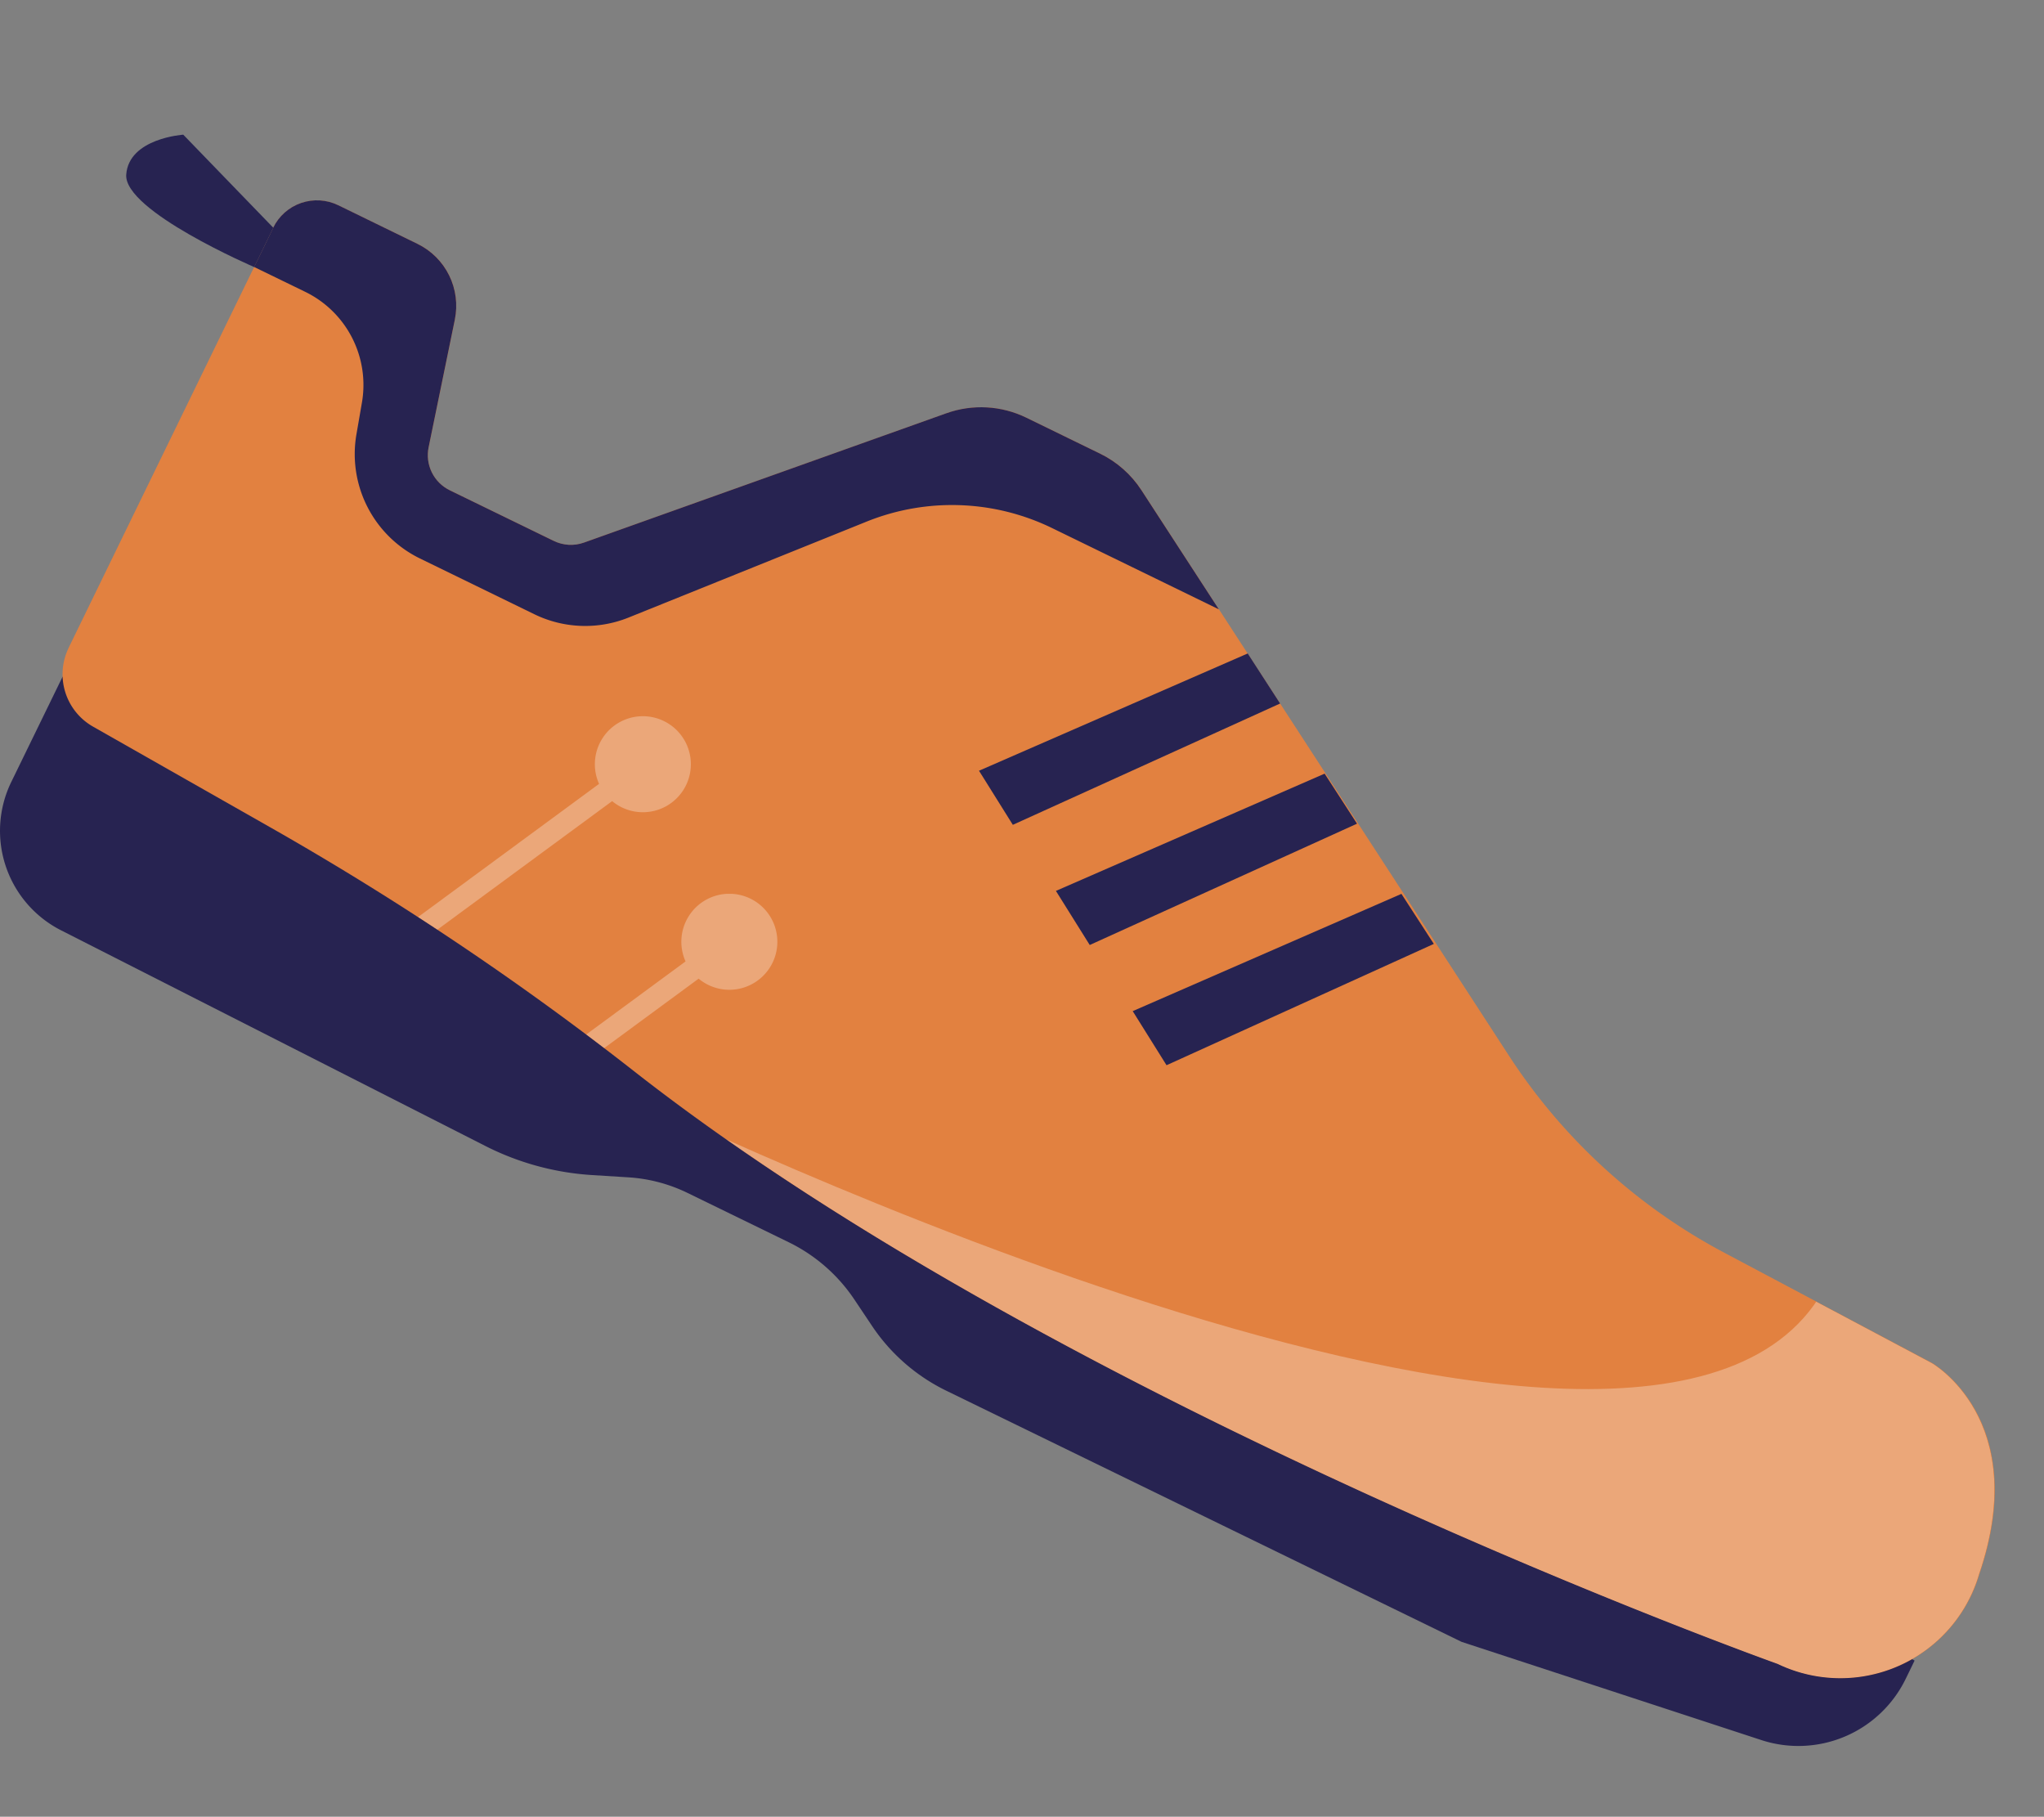
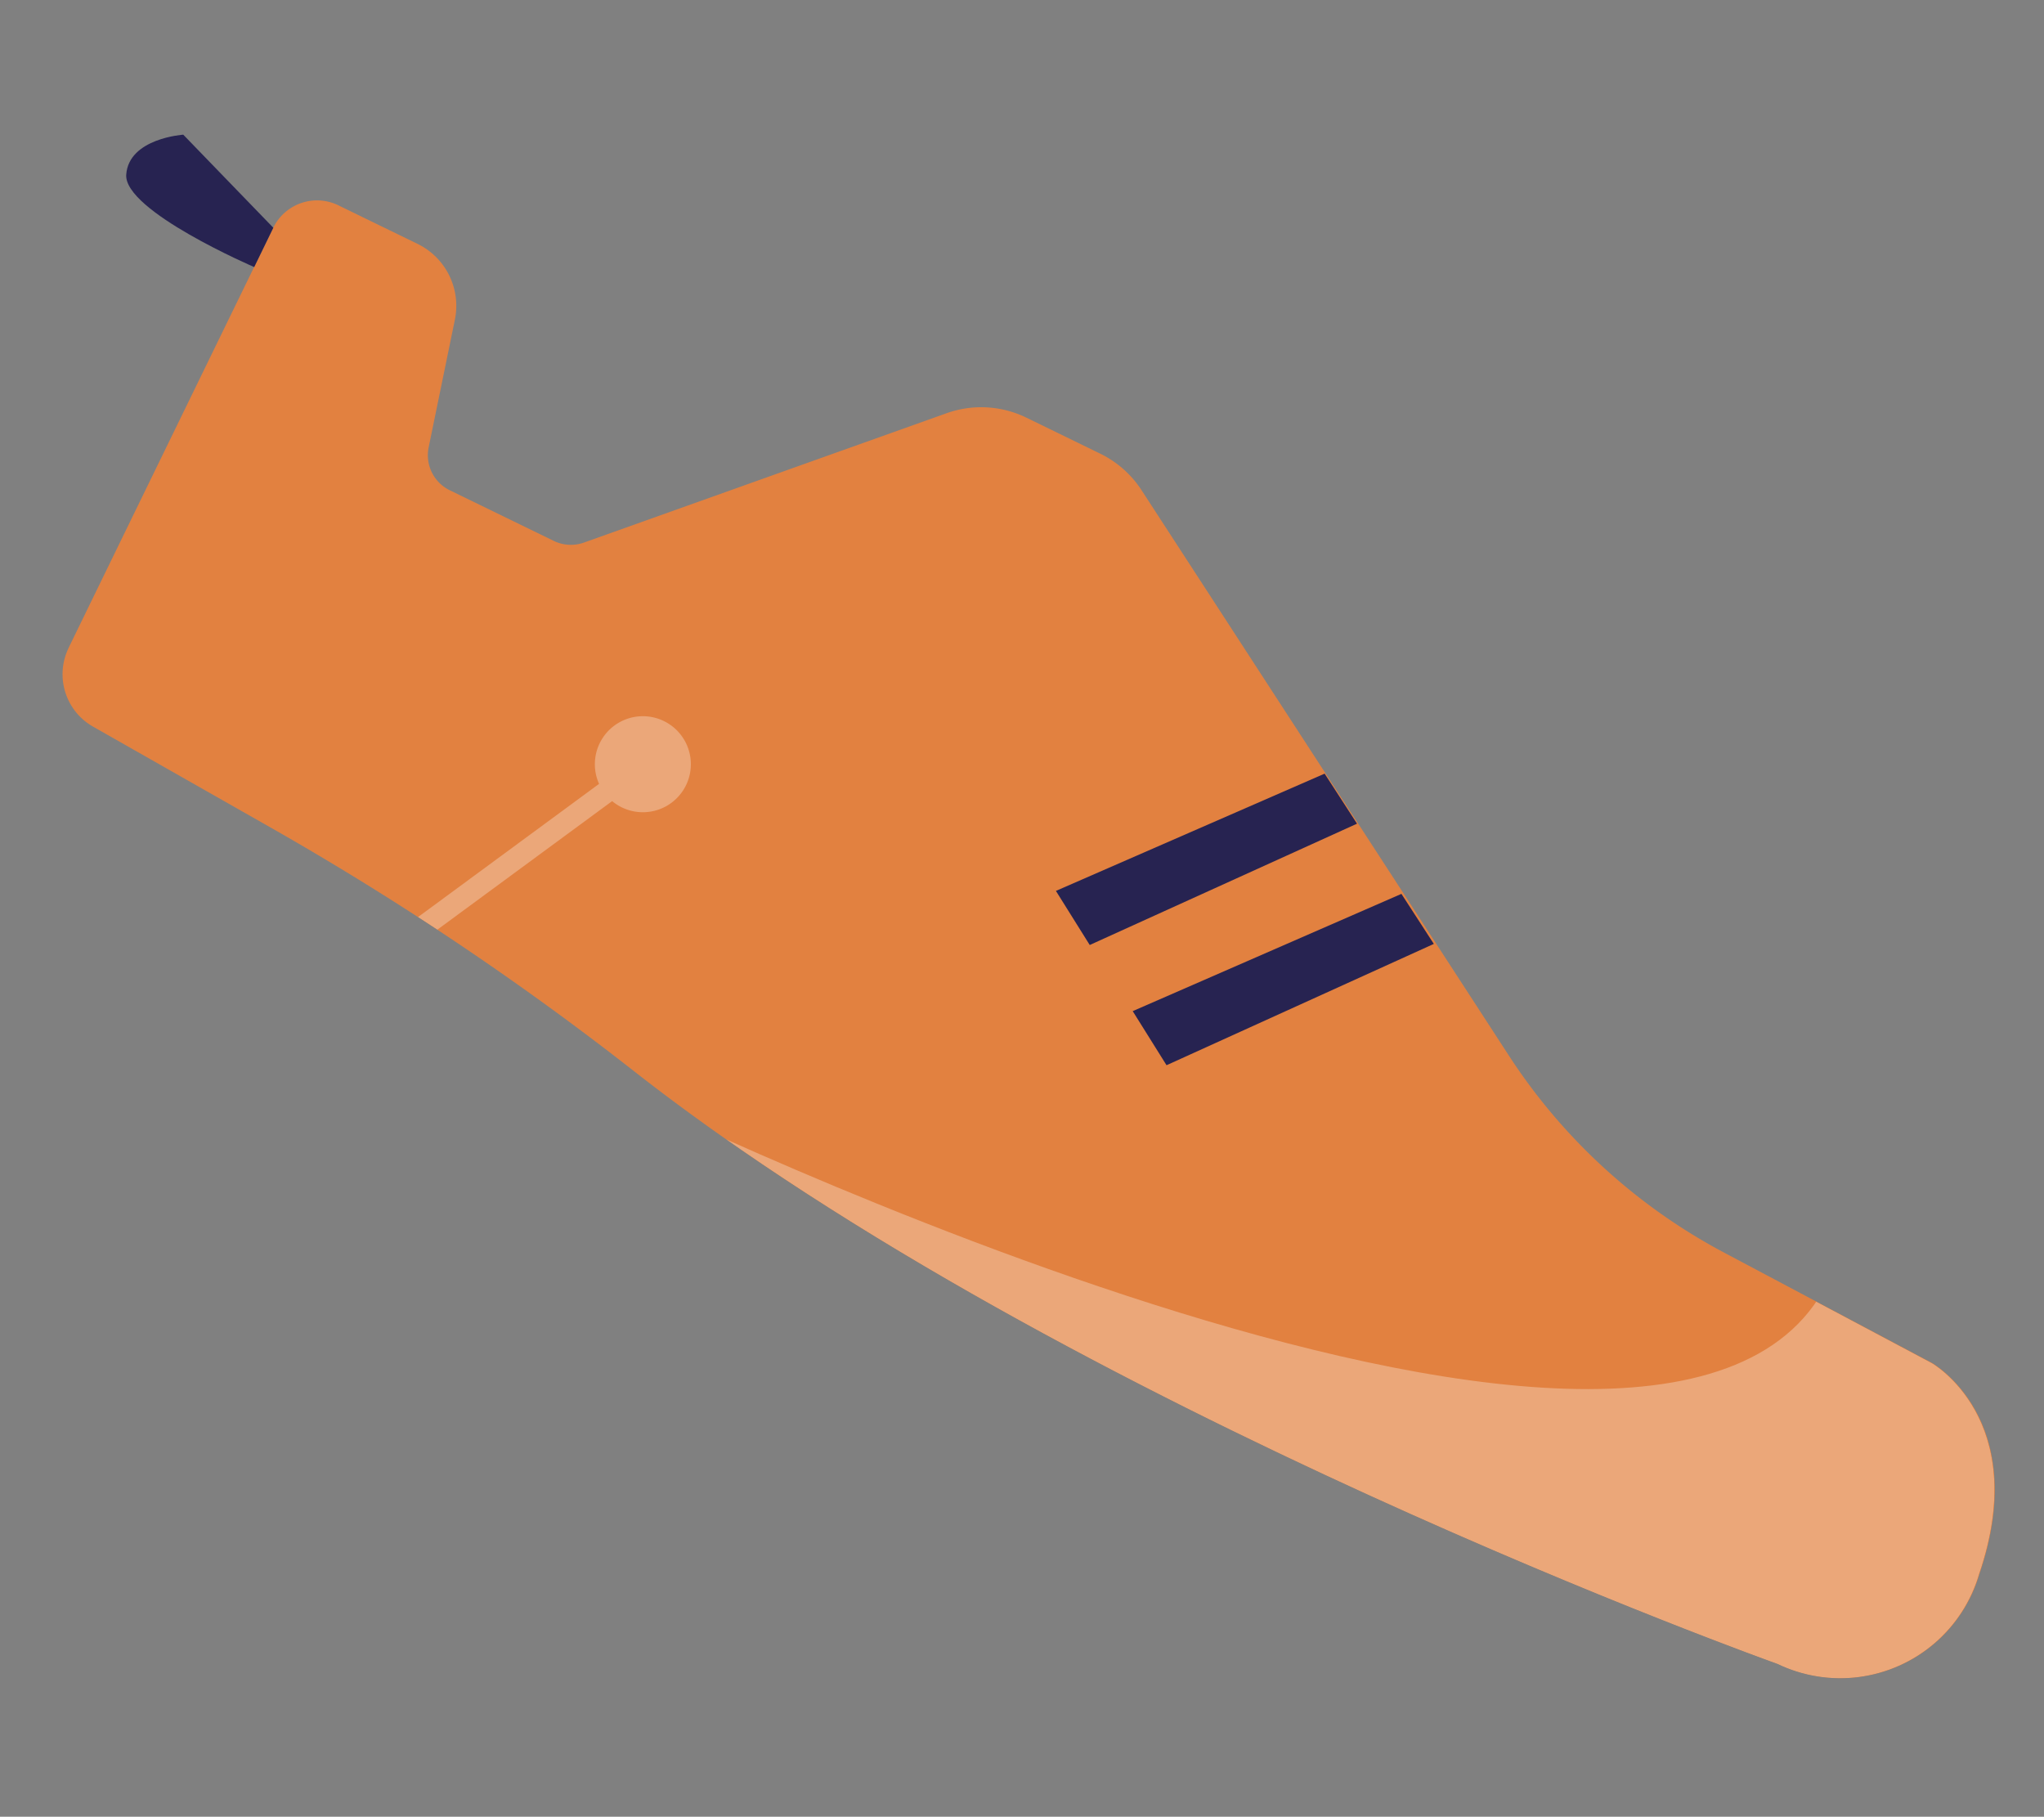
<svg xmlns="http://www.w3.org/2000/svg" width="37.341" height="33.184" viewBox="0 0 37.341 33.184">
  <rect x="0" y="0" width="37.341" height="33.184" fill="#808080" stroke="none" />
  <defs>
    <clipPath id="clip-path">
      <rect id="Rectangle_2385" data-name="Rectangle 2385" width="37.341" height="33.184" fill="none" />
    </clipPath>
    <clipPath id="clip-path-3">
      <path id="Path_946" data-name="Path 946" d="M11.8,25.973,8.061,33.647a1.1,1.1,0,0,0,.445,1.438l3.239,1.84a54.2,54.2,0,0,1,6.642,4.453c7.916,6.2,20.891,10.828,20.891,10.828a2.645,2.645,0,0,0,3.685-1.64c.965-2.827-.868-3.858-.868-3.858L38.3,44.69A10.629,10.629,0,0,1,34.377,41.1L27.66,30.766a1.885,1.885,0,0,0-.755-.667l-1.348-.657a1.885,1.885,0,0,0-1.459-.081l-6.622,2.363a.712.712,0,0,1-.552-.031l-1.9-.925a.713.713,0,0,1-.386-.784l.479-2.332a1.258,1.258,0,0,0-.681-1.384l-1.448-.706a.889.889,0,0,0-1.189.41" transform="translate(-7.95 -25.473)" fill="none" />
    </clipPath>
    <clipPath id="clip-path-4">
      <rect id="Rectangle_2381" data-name="Rectangle 2381" width="7.443" height="5.795" fill="none" />
    </clipPath>
    <clipPath id="clip-path-6">
      <rect id="Rectangle_2383" data-name="Rectangle 2383" width="26.936" height="13.218" fill="none" />
    </clipPath>
  </defs>
  <g id="Group_6934" data-name="Group 6934" clip-path="url(#clip-path)">
    <g id="Group_6920" data-name="Group 6920">
      <g id="Group_6919" data-name="Group 6919" clip-path="url(#clip-path)">
-         <path id="Path_940" data-name="Path 940" d="M1.144,86.019.206,87.943a2.038,2.038,0,0,0,.908,2.709l7.751,3.939a4.988,4.988,0,0,0,1.947.532l.67.042a2.877,2.877,0,0,1,1.079.285l1.847.9a3.054,3.054,0,0,1,1.211,1.063l.3.448a3.447,3.447,0,0,0,1.366,1.2l9.417,4.589,5.474,1.793a2.18,2.18,0,0,0,2.638-1.117l.163-.335Z" transform="translate(0 -73.66)" fill="#272351" />
        <path id="Path_941" data-name="Path 941" d="M8.061,33.647,11.8,25.973a.89.89,0,0,1,1.189-.41l1.448.705a1.258,1.258,0,0,1,.681,1.384l-.479,2.332a.712.712,0,0,0,.386.784l1.9.925a.713.713,0,0,0,.552.03L24.1,29.361a1.885,1.885,0,0,1,1.459.081l1.348.657a1.884,1.884,0,0,1,.755.667L34.377,41.1A10.628,10.628,0,0,0,38.3,44.69l3.8,2.017s1.834,1.031.868,3.858a2.645,2.645,0,0,1-3.685,1.64S26.3,47.575,18.388,41.377a54.218,54.218,0,0,0-6.642-4.452l-3.239-1.84a1.1,1.1,0,0,1-.445-1.438" transform="translate(-6.808 -21.813)" fill="#e28140" />
      </g>
    </g>
    <g id="Group_6931" data-name="Group 6931" transform="translate(1.142 3.66)">
      <g id="Group_6930" data-name="Group 6930" clip-path="url(#clip-path-3)">
        <g id="Group_6923" data-name="Group 6923" transform="translate(4.036 9.423)" opacity="0.3" style="isolation: isolate">
          <g id="Group_6922" data-name="Group 6922" transform="translate(0 0)">
            <g id="Group_6921" data-name="Group 6921" clip-path="url(#clip-path-4)">
              <path id="Path_942" data-name="Path 942" d="M41.81,92.291l-5.766,4.241.234.318,5.771-4.244a.877.877,0,1,0-.239-.315" transform="translate(-36.044 -91.056)" fill="#fff" />
            </g>
          </g>
        </g>
        <g id="Group_6926" data-name="Group 6926" transform="translate(5.616 12.666)" opacity="0.3" style="isolation: isolate">
          <g id="Group_6925" data-name="Group 6925">
            <g id="Group_6924" data-name="Group 6924" clip-path="url(#clip-path-4)">
-               <path id="Path_943" data-name="Path 943" d="M52.808,114.865l-5.766,4.241.234.318,5.771-4.244a.877.877,0,1,0-.239-.315" transform="translate(-47.042 -113.63)" fill="#fff" />
-             </g>
+               </g>
          </g>
        </g>
        <g id="Group_6929" data-name="Group 6929" transform="translate(9.263 16.305)" opacity="0.3" style="isolation: isolate">
          <g id="Group_6928" data-name="Group 6928">
            <g id="Group_6927" data-name="Group 6927" clip-path="url(#clip-path-6)">
              <path id="Path_944" data-name="Path 944" d="M73.456,138.961s19.591,9.63,22.063,3.188c0,0,7.847,3.543,1.094,8.867s-24.194-9.358-24.194-9.358Z" transform="translate(-72.419 -138.961)" fill="#fff" />
            </g>
          </g>
        </g>
-         <path id="Path_945" data-name="Path 945" d="M27.679,4.553l1.6.778a1.891,1.891,0,0,1,1.035,2.022l-.1.578A2.121,2.121,0,0,0,31.372,10.2l2.091,1.019a2.121,2.121,0,0,0,1.722.061l4.35-1.753a4.177,4.177,0,0,1,3.39.12l3.448,1.68-1.93-4.238L29.9,0Z" transform="translate(-24.844 -3.66)" fill="#272351" />
      </g>
    </g>
    <g id="Group_6933" data-name="Group 6933">
      <g id="Group_6932" data-name="Group 6932" clip-path="url(#clip-path)">
        <path id="Path_947" data-name="Path 947" d="M18.729,18.821l-1.645-1.7s-.994.065-1.042.729,2.338,1.689,2.338,1.689Z" transform="translate(-13.736 -14.661)" fill="#272351" />
-         <path id="Path_948" data-name="Path 948" d="M129.394,83.075l-4.909,2.142.618.988,4.883-2.216Z" transform="translate(-106.6 -71.139)" fill="#272351" />
        <path id="Path_949" data-name="Path 949" d="M139.164,98.355l-4.909,2.142.618.988,4.883-2.216Z" transform="translate(-114.965 -84.224)" fill="#272351" />
        <path id="Path_950" data-name="Path 950" d="M148.933,113.636l-4.909,2.142.618.988,4.883-2.216Z" transform="translate(-123.331 -97.309)" fill="#272351" />
      </g>
    </g>
  </g>
</svg>